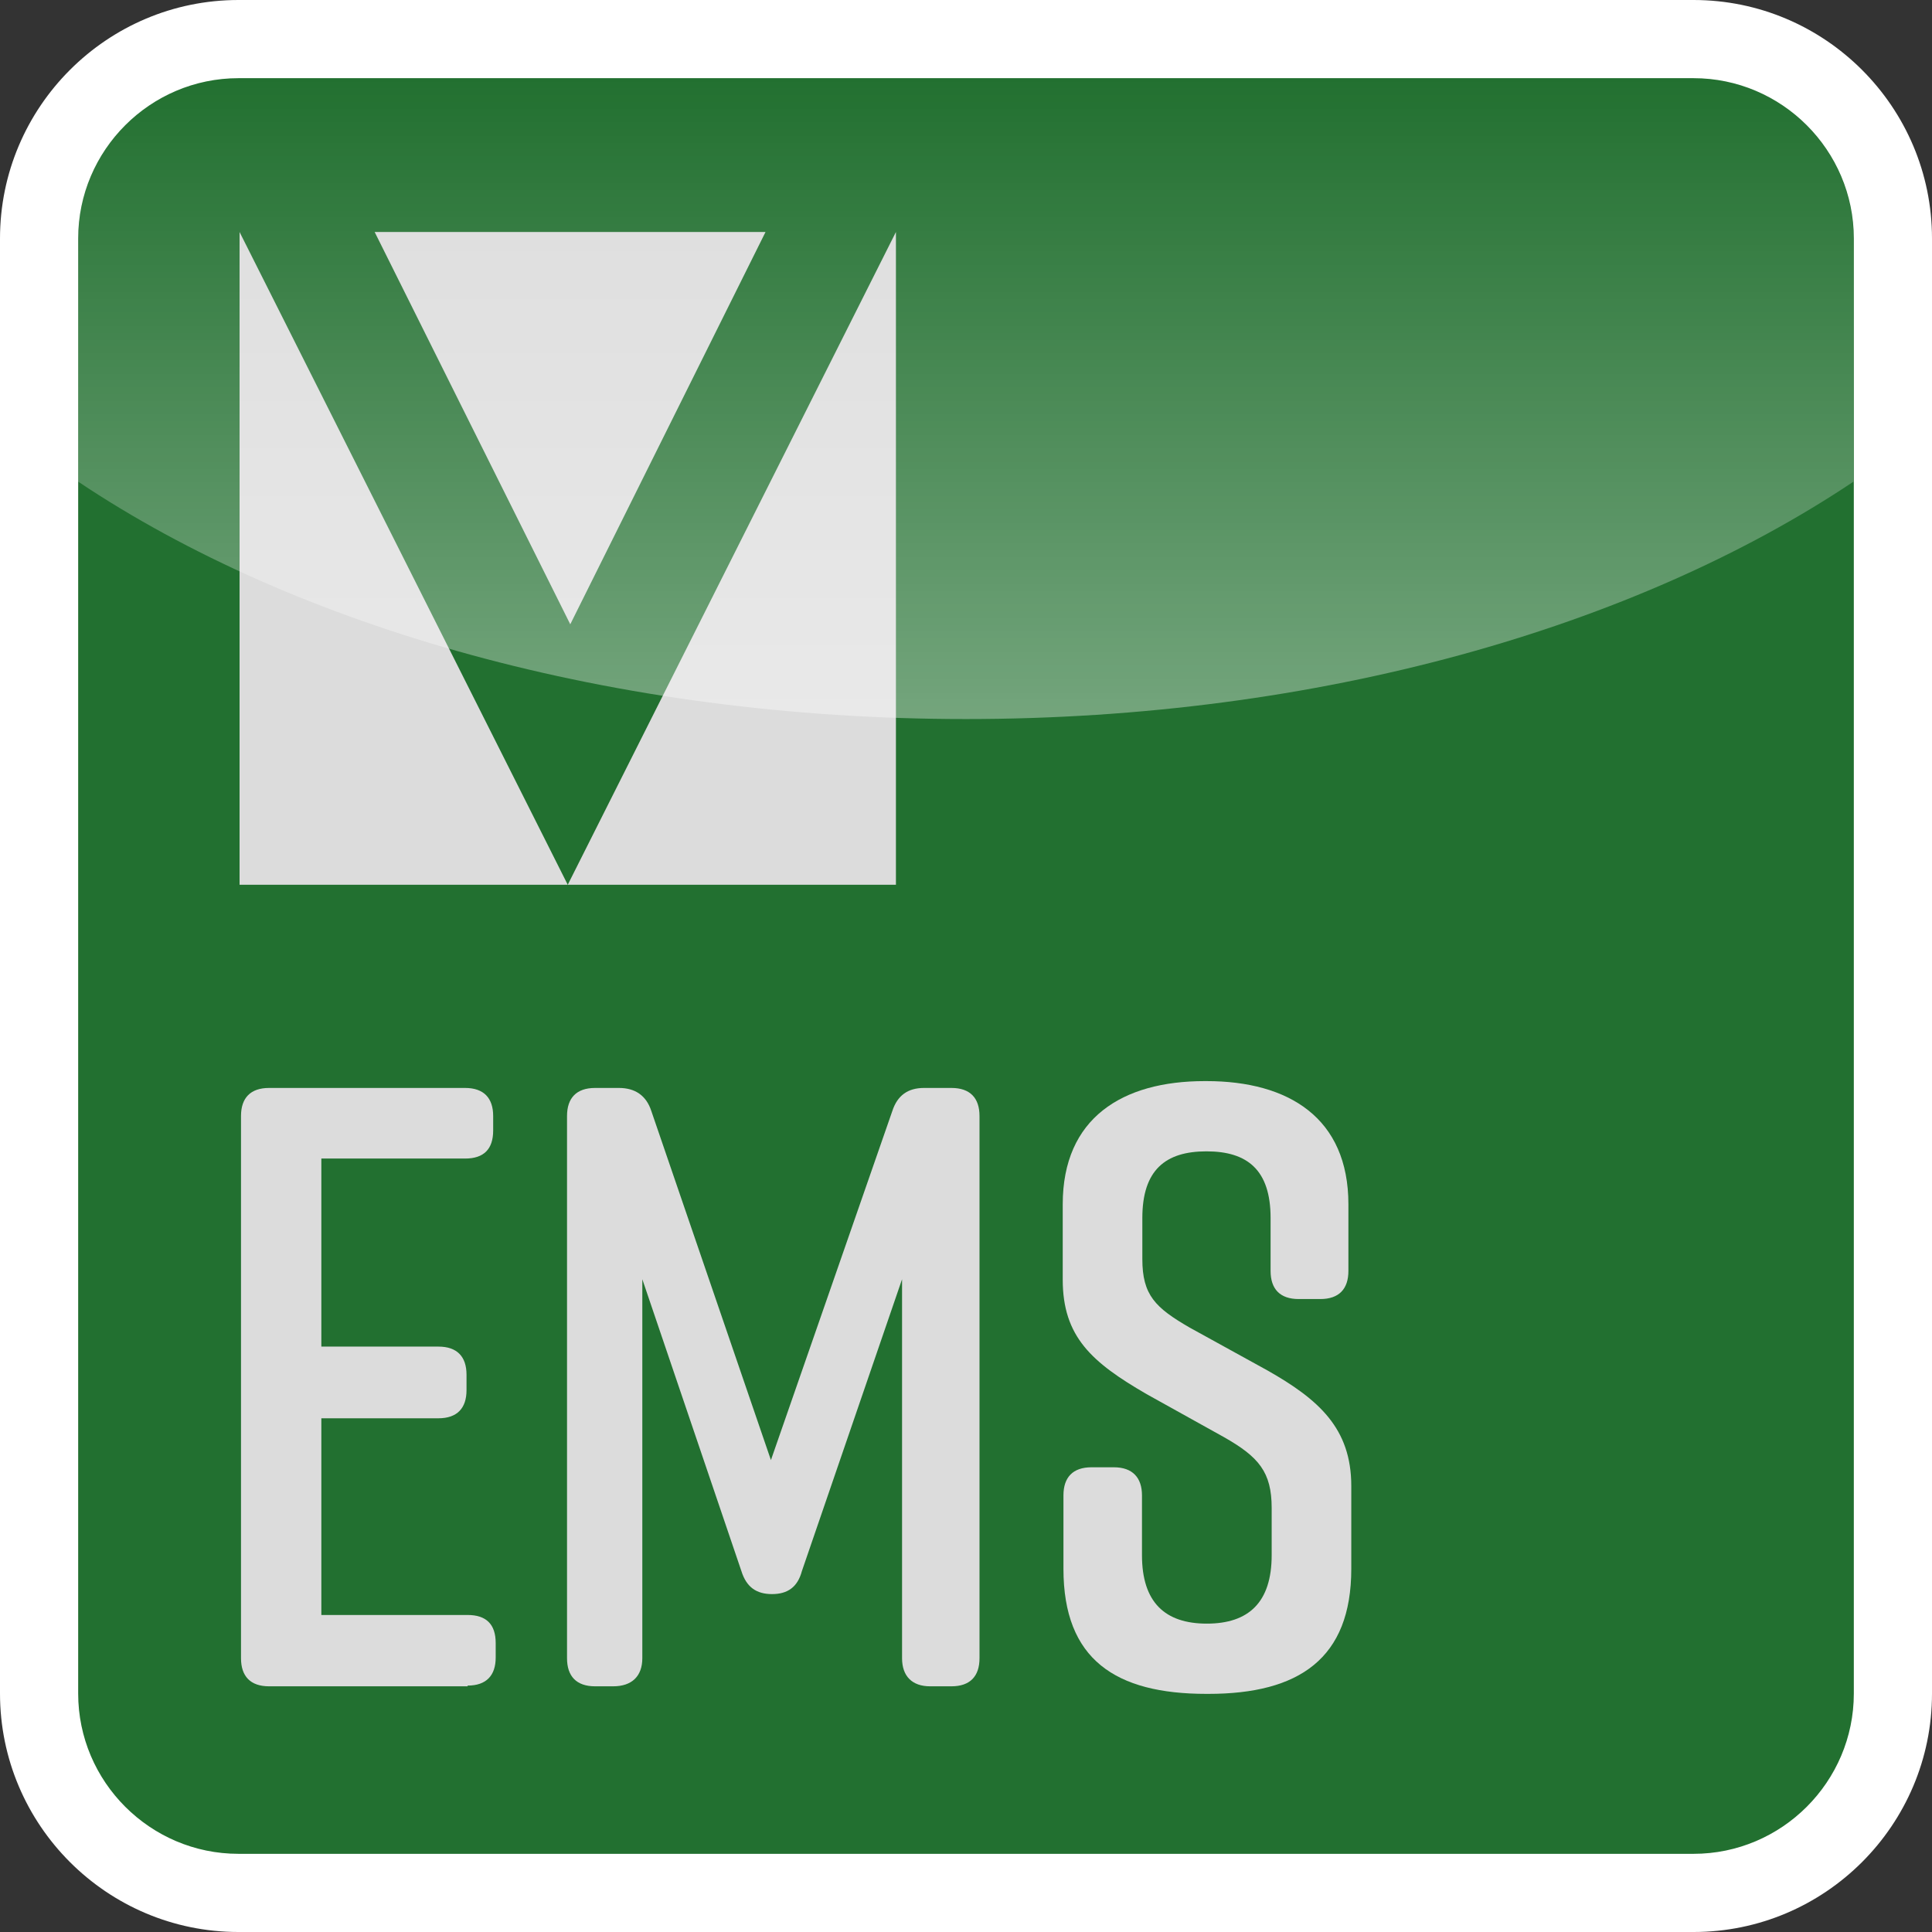
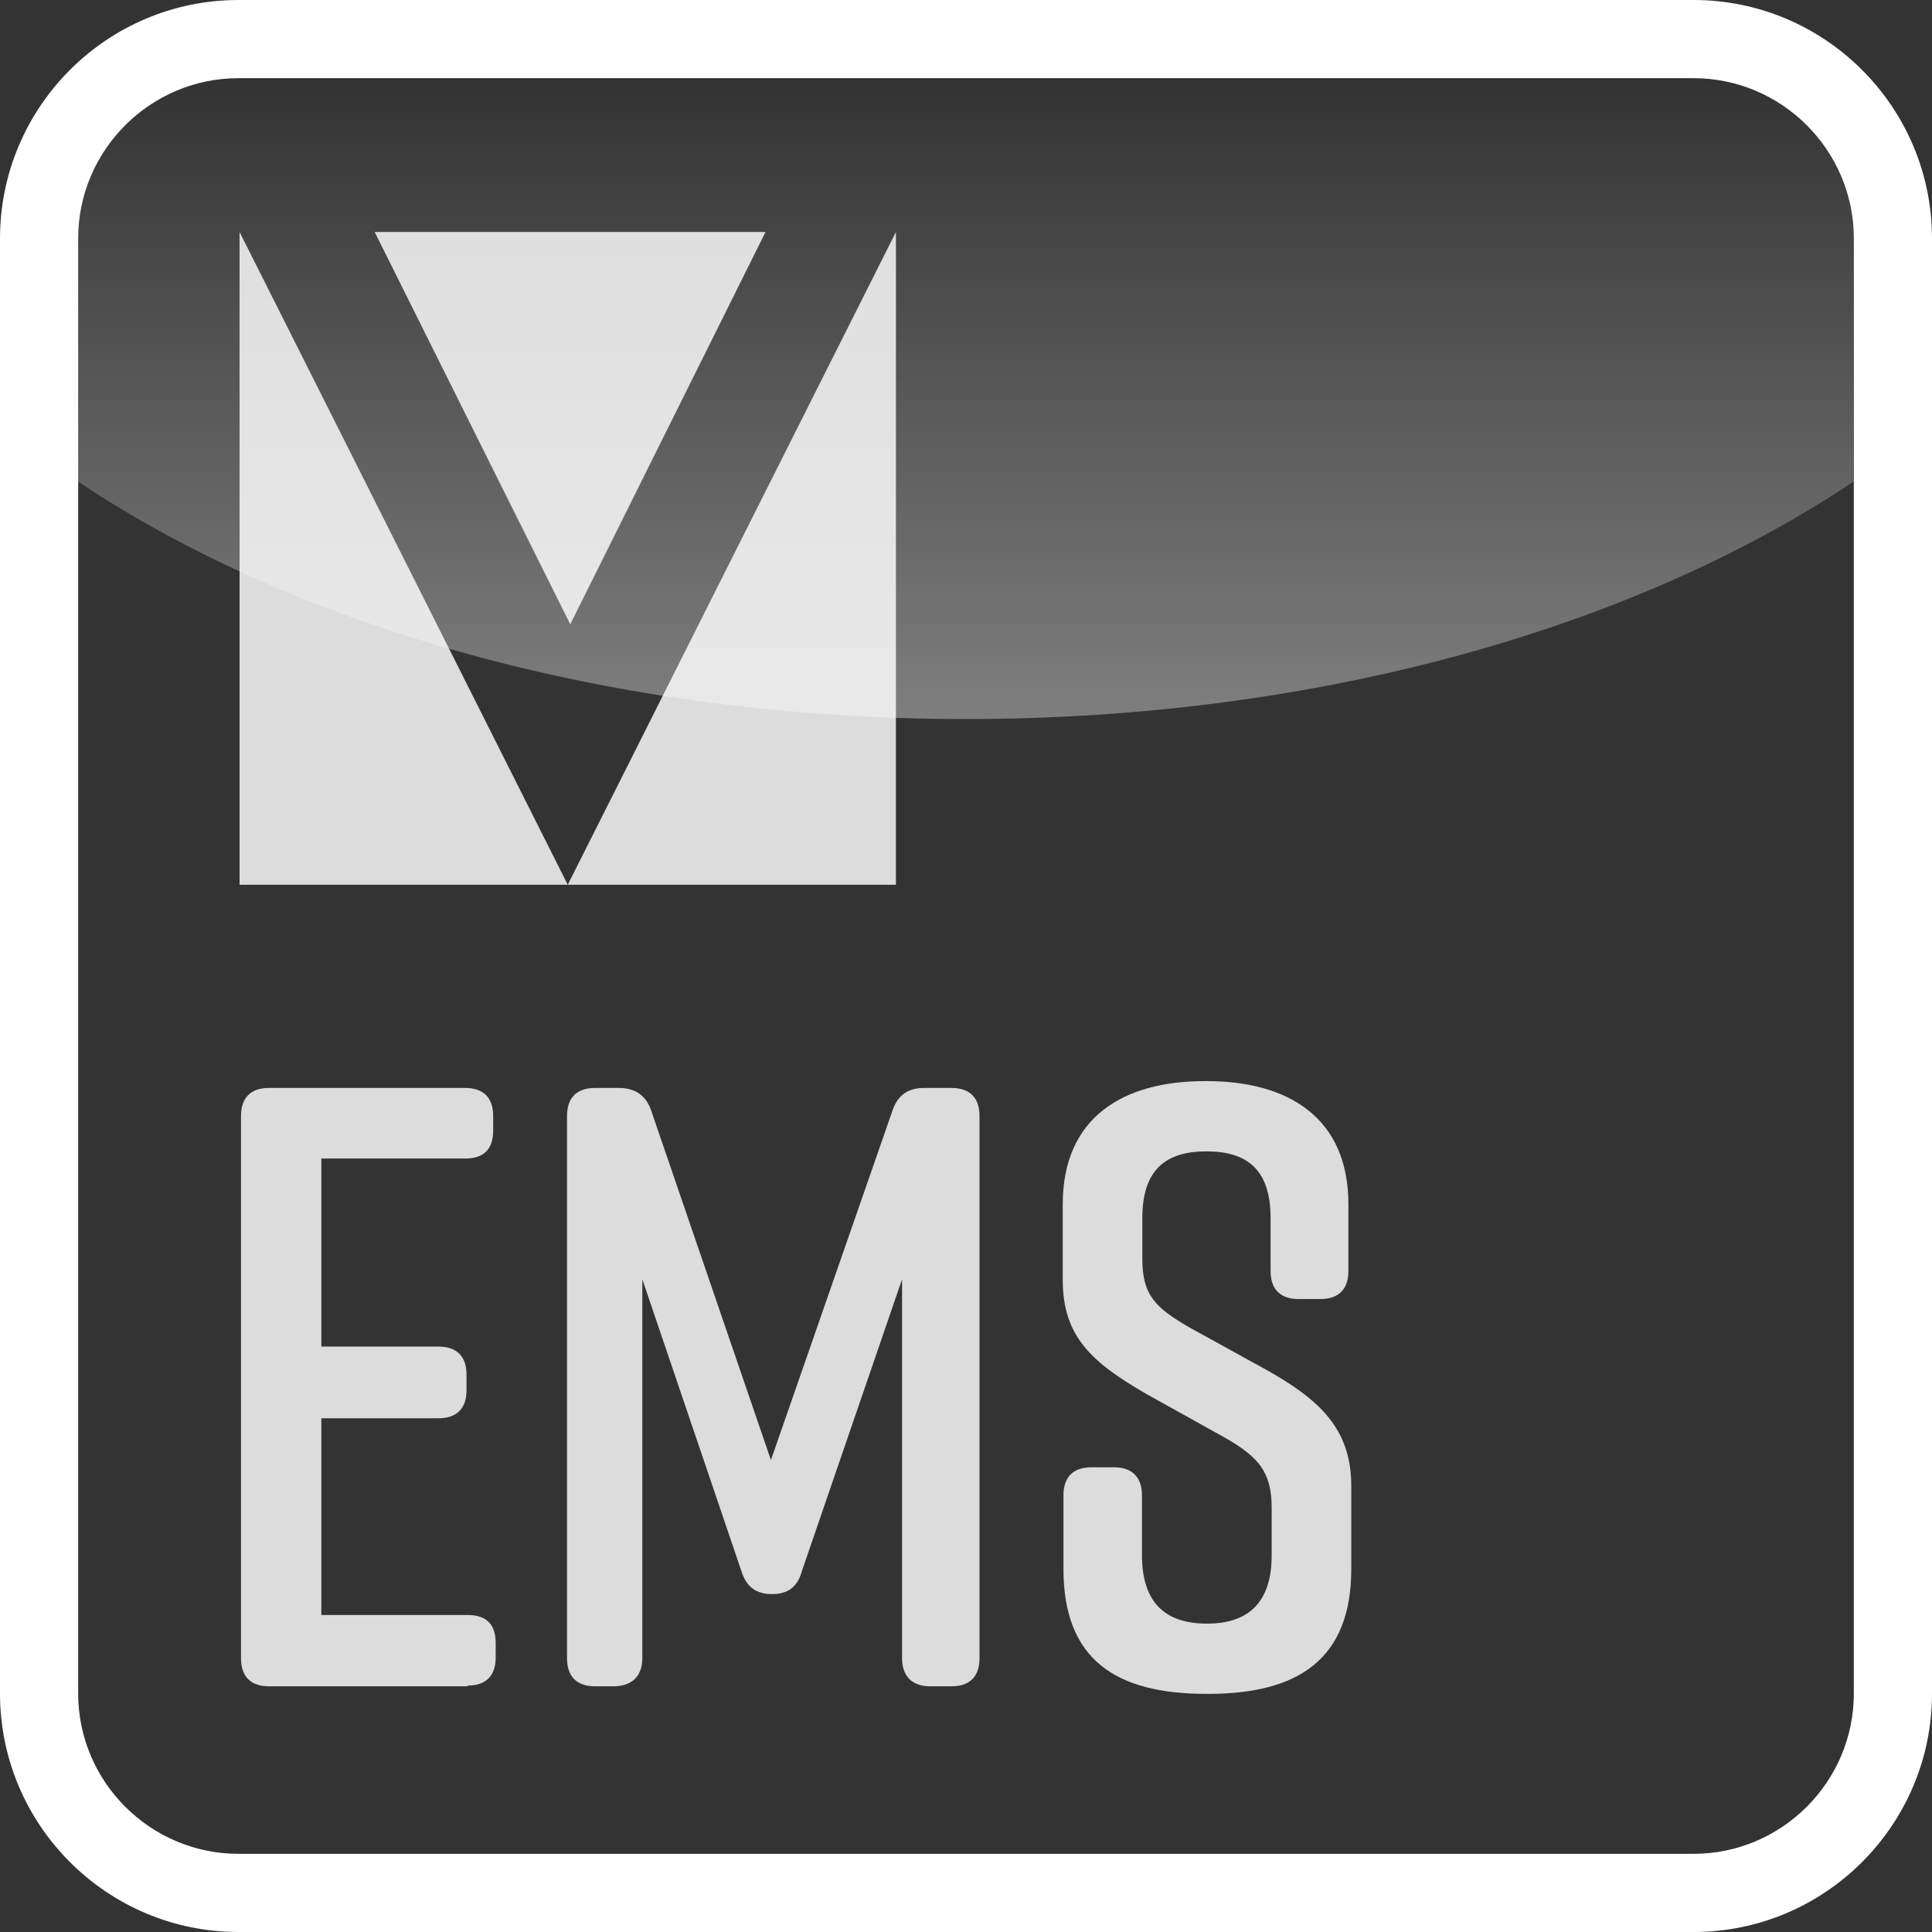
<svg xmlns="http://www.w3.org/2000/svg" id="Ebene_2" viewBox="0 0 53.63 53.63">
  <rect x="0" y="0" width="53.63" height="53.63" fill="#333333" stroke="none" />
  <defs>
    <style>.cls-1{fill:url(#Unbenannter_Verlauf_10);opacity:.37;}.cls-2{fill:#fff;}.cls-3{fill:#227030;}.cls-4{fill:#dcdcdc;}</style>
    <linearGradient id="Unbenannter_Verlauf_10" x1="26.82" y1="19.96" x2="26.82" y2="2.17" gradientUnits="userSpaceOnUse">
      <stop offset="0" stop-color="#fff" />
      <stop offset="1" stop-color="#fff" stop-opacity="0" />
    </linearGradient>
  </defs>
  <g id="Ebene_1-2">
-     <path class="cls-3" d="M6.62,1.09h40.39c3.05,0,5.53,2.48,5.53,5.53v40.39c0,3.05-2.48,5.53-5.53,5.53H6.62c-3.05,0-5.53-2.48-5.53-5.53V6.62C1.09,3.57,3.57,1.09,6.62,1.09Z" />
    <path class="cls-2" d="M47.01,2.17c2.45,0,4.45,2,4.45,4.45v40.39c0,2.45-2,4.45-4.45,4.45H6.62c-2.45,0-4.45-2-4.45-4.45V6.62c0-2.45,2-4.45,4.45-4.45h40.39M47.01,0H6.62C2.97,0,0,2.97,0,6.62v40.39c0,3.65,2.97,6.62,6.62,6.62h40.39c3.65,0,6.62-2.97,6.62-6.62V6.62c0-3.65-2.97-6.62-6.62-6.62h0Z" />
    <path class="cls-4" d="M12.98,46.81h-5.51c-.52,0-.78-.28-.78-.78v-15.05c0-.5.26-.78.78-.78h5.44c.52,0,.78.28.78.78v.4c0,.52-.26.78-.78.78h-3.99v5.22h3.25c.52,0,.78.28.78.78v.43c0,.5-.26.78-.78.78h-3.25v5.46h4.06c.52,0,.78.26.78.78v.4c0,.5-.26.78-.78.78Z" />
    <path class="cls-4" d="M22.26,43.61c-.12.45-.4.64-.83.64s-.71-.19-.85-.64l-2.75-8.1v10.52c0,.5-.29.78-.81.78h-.5c-.52,0-.78-.28-.78-.78v-15.05c0-.5.26-.78.78-.78h.66c.45,0,.76.21.9.64l3.32,9.69,3.37-9.69c.14-.43.43-.64.88-.64h.76c.52,0,.78.28.78.78v15.05c0,.5-.26.78-.78.78h-.59c-.5,0-.78-.28-.78-.78v-10.52l-2.78,8.1Z" />
    <path class="cls-4" d="M36.67,36.06h-.62c-.52,0-.78-.28-.78-.78v-1.47c0-1.33-.64-1.85-1.78-1.85s-1.78.52-1.78,1.85v1.14c0,1,.36,1.35,1.31,1.9l2.16,1.19c1.43.81,2.33,1.61,2.33,3.21v2.3c0,2.49-1.45,3.47-3.97,3.47h-.05c-2.52,0-3.97-.95-3.97-3.47v-2.04c0-.5.26-.78.78-.78h.62c.52,0,.78.29.78.78v1.66c0,1.31.64,1.9,1.8,1.9s1.8-.59,1.8-1.9v-1.31c0-1-.36-1.42-1.33-1.97l-2.14-1.19c-1.52-.88-2.33-1.59-2.33-3.18v-2.09c0-2.4,1.66-3.42,3.94-3.42h.05c2.28,0,3.94,1.02,3.94,3.42v1.85c0,.5-.26.78-.78.78Z" />
    <polygon class="cls-4" points="6.65 6.44 6.65 24.56 15.76 24.56 6.65 6.44" />
    <polygon class="cls-4" points="24.87 6.44 24.87 24.56 15.76 24.56 24.87 6.44" />
    <polygon class="cls-4" points="15.83 17.33 21.25 6.44 10.4 6.44 15.83 17.33" />
    <path class="cls-1" d="M47.01,2.17H6.62c-2.45,0-4.45,2-4.45,4.45v6.75c6.04,4.04,14.84,6.59,24.64,6.59s18.6-2.55,24.64-6.59v-6.75c0-2.45-2-4.45-4.45-4.45Z" />
  </g>
</svg>